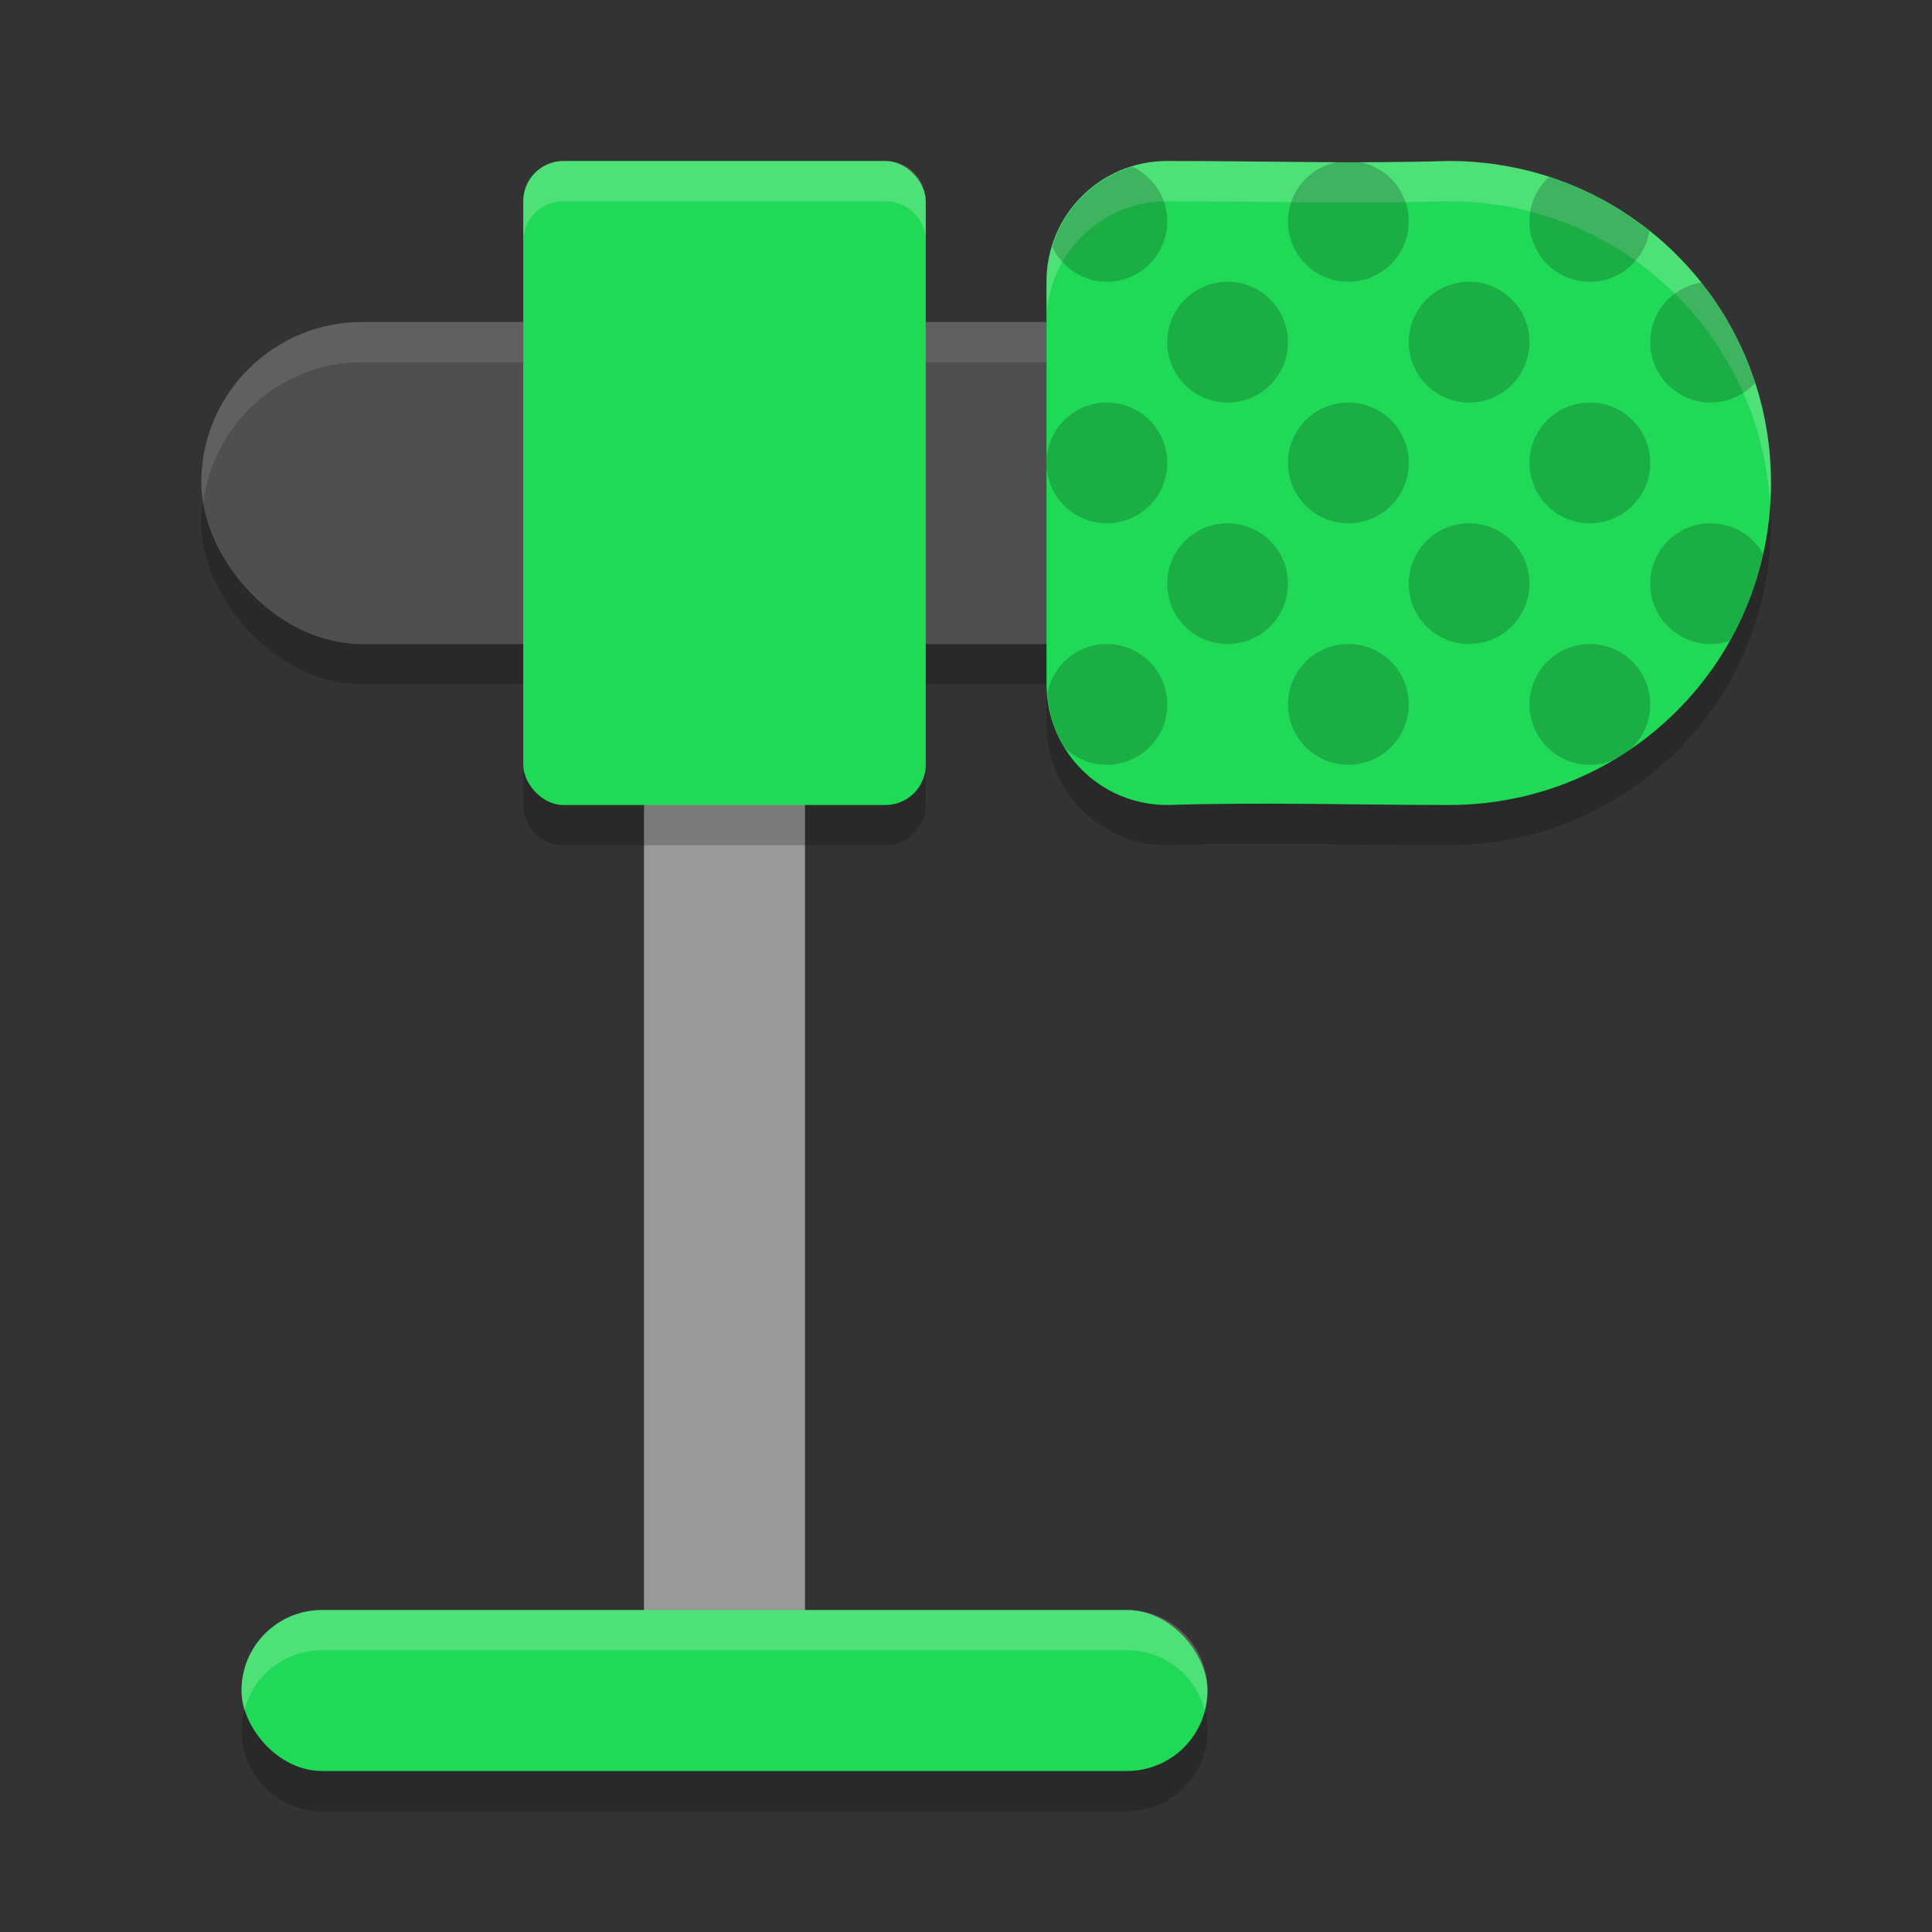
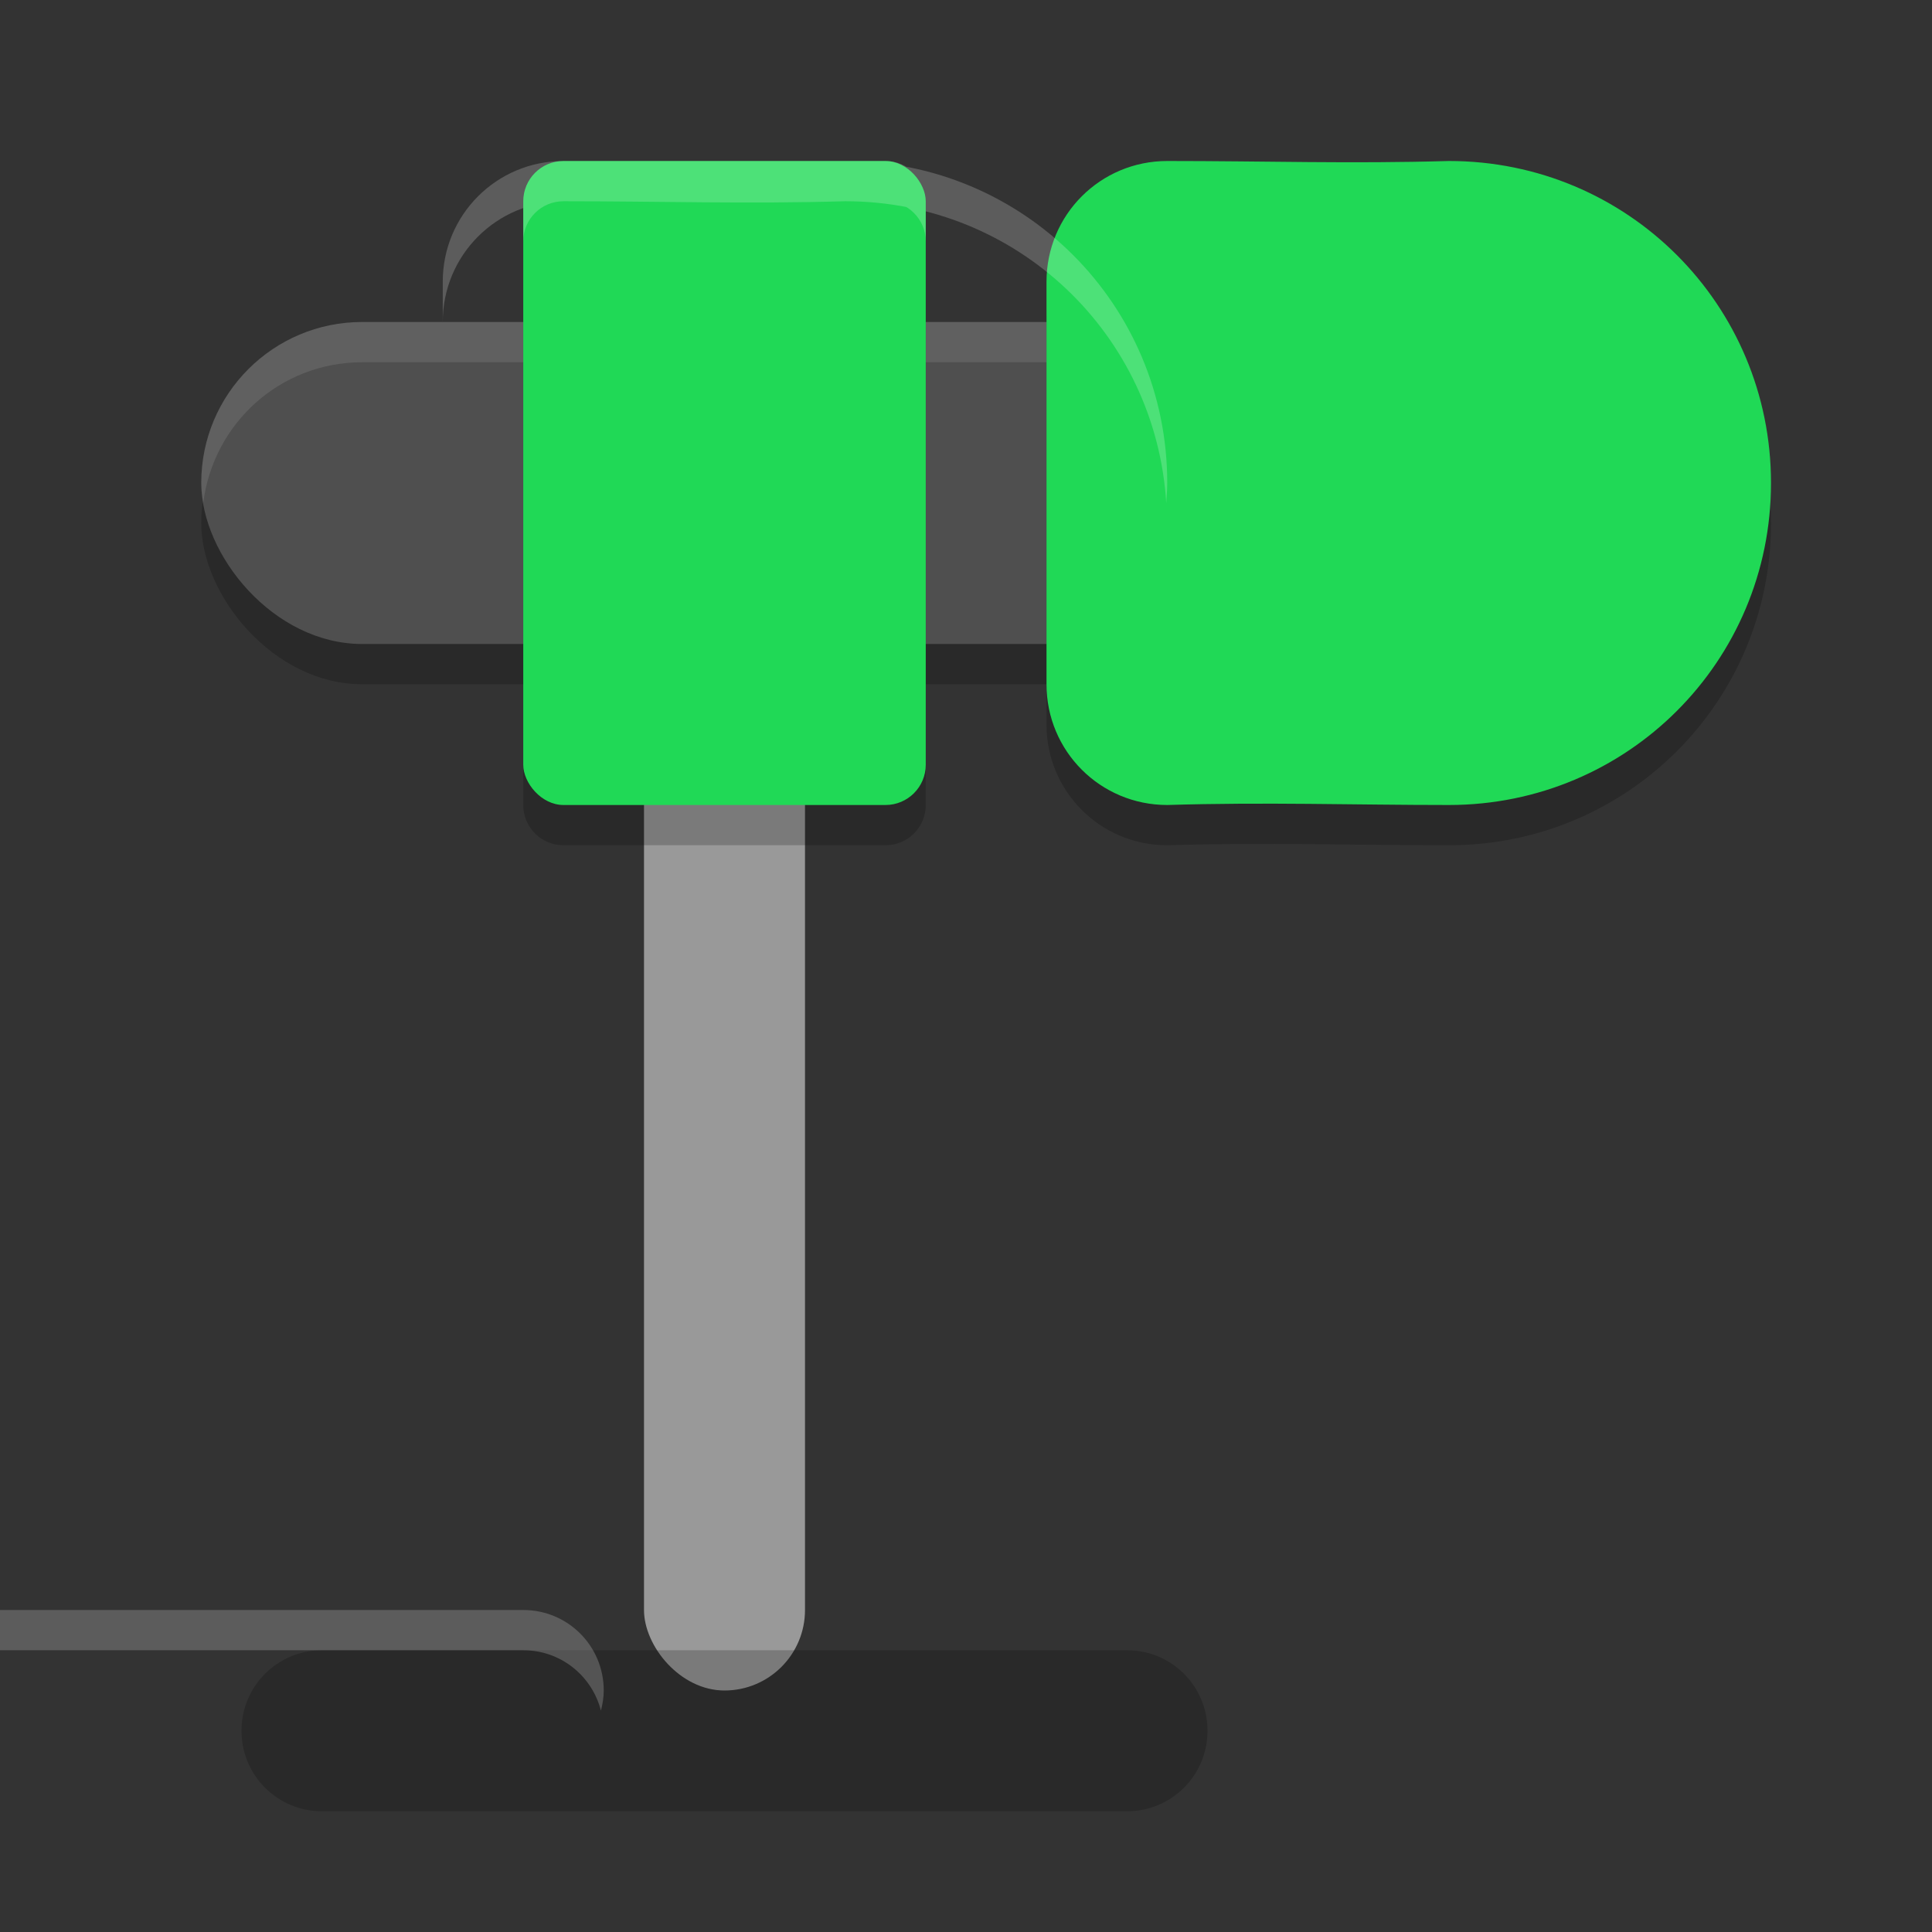
<svg xmlns="http://www.w3.org/2000/svg" width="48" height="48" version="1.1">
  <rect width="100%" height="100%" fill="#333333" stroke="none" />
  <rect x="5" y="9" width="30" height="8" ry="4" style="opacity:.2" />
  <rect x="5" y="8" width="30" height="8" ry="4" style="fill:#4f4f4f" />
  <path d="m9 8c-2.216 0-4 1.784-4 4 0 0.171 0.028 0.335 0.049 0.5 0.247-1.976 1.906-3.5 3.951-3.5h22c2.045 0 3.704 1.524 3.951 3.5 0.021-0.165 0.049-0.329 0.049-0.5 0-2.216-1.784-4-4-4h-22z" style="fill:#ffffff;opacity:.1" />
  <rect x="16" y="10" width="4" height="32" ry="2" style="fill:#999999" />
  <path d="m14 5c-0.554 0-1 0.446-1 1v14c0 0.554 0.446 1 1 1h8c0.554 0 1-0.446 1-1v-14c0-0.554-0.446-1-1-1h-8zm15 0c-1.662 0-3 1.338-3 3v5 5c0 1.662 1.338 3 3 3 2.453-0.075 4.615 0 7 0 4.432 0 8-3.568 8-8s-3.568-8-8-8c-2.438 0.071-4.551 0-7 0zm-21 36c-1.108 0-2 0.892-2 2s0.892 2 2 2h20c1.108 0 2-0.892 2-2s-0.892-2-2-2h-20z" style="opacity:.2" />
  <rect x="13" y="4" width="10" height="16" ry="1" style="fill:#20d956" />
-   <rect x="6" y="40" width="24" height="4" ry="2" style="fill:#20d956" />
  <path d="m29 4c-1.662 0-3 1.338-3 3v10c0 1.662 1.338 3 3 3 2.453-0.075 4.615 0 7 0 4.432 0 8-3.568 8-8s-3.568-8-8-8c-2.438 0.071-4.551 0-7 0z" style="fill:#20d956" />
-   <path d="m14 4c-0.554 0-1 0.446-1 1v1c0-0.554 0.446-1 1-1h8c0.554 0 1 0.446 1 1v-1c0-0.554-0.446-1-1-1h-8zm15 0c-1.662 0-3 1.338-3 3v1c0-1.662 1.338-3 3-3 2.449 0 4.562 0.071 7 0 4.263 0 7.717 3.304 7.975 7.5 0.01-0.166 0.025-0.331 0.025-0.5 0-4.432-3.568-8-8-8-2.438 0.071-4.551 0-7 0zm-21 36c-1.108 0-2 0.892-2 2 0 0.174 0.029 0.339 0.07 0.5 0.222-0.863 0.996-1.5 1.93-1.5h20c0.934 0 1.708 0.637 1.93 1.5 0.041-0.161 0.07-0.326 0.07-0.5 0-1.108-0.892-2-2-2h-20z" style="fill:#ffffff;opacity:.2" />
-   <path d="m33.725 4.018c-0.154 7.58e-5 -0.316 0.004-0.469 0.004a1.5 1.5 0 0 0-1.256 1.479 1.5 1.5 0 0 0 1.5 1.5 1.5 1.5 0 0 0 1.5-1.5 1.5 1.5 0 0 0-1.275-1.482zm-5.594 0.125c-0.955 0.289-1.699 1.033-1.988 1.988a1.5 1.5 0 0 0 1.357 0.869 1.5 1.5 0 0 0 1.5-1.5 1.5 1.5 0 0 0-0.869-1.357zm10.355 0.254a1.5 1.5 0 0 0-0.486 1.104 1.5 1.5 0 0 0 1.5 1.5 1.5 1.5 0 0 0 1.48-1.262c-0.737-0.586-1.577-1.044-2.494-1.342zm-7.986 2.604a1.5 1.5 0 0 0-1.5 1.5 1.5 1.5 0 0 0 1.5 1.5 1.5 1.5 0 0 0 1.5-1.5 1.5 1.5 0 0 0-1.5-1.5zm6 0a1.5 1.5 0 0 0-1.5 1.5 1.5 1.5 0 0 0 1.5 1.5 1.5 1.5 0 0 0 1.5-1.5 1.5 1.5 0 0 0-1.5-1.5zm5.764 0.02a1.5 1.5 0 0 0-1.264 1.48 1.5 1.5 0 0 0 1.5 1.5 1.5 1.5 0 0 0 1.104-0.486c-0.298-0.917-0.754-1.758-1.34-2.494zm-14.764 2.98a1.5 1.5 0 0 0-1.5 1.5 1.5 1.5 0 0 0 1.5 1.5 1.5 1.5 0 0 0 1.5-1.5 1.5 1.5 0 0 0-1.5-1.5zm6 0a1.5 1.5 0 0 0-1.5 1.5 1.5 1.5 0 0 0 1.5 1.5 1.5 1.5 0 0 0 1.5-1.5 1.5 1.5 0 0 0-1.5-1.5zm6 0a1.5 1.5 0 0 0-1.5 1.5 1.5 1.5 0 0 0 1.5 1.5 1.5 1.5 0 0 0 1.5-1.5 1.5 1.5 0 0 0-1.5-1.5zm-9 3a1.5 1.5 0 0 0-1.5 1.5 1.5 1.5 0 0 0 1.5 1.5 1.5 1.5 0 0 0 1.5-1.5 1.5 1.5 0 0 0-1.5-1.5zm6 0a1.5 1.5 0 0 0-1.5 1.5 1.5 1.5 0 0 0 1.5 1.5 1.5 1.5 0 0 0 1.5-1.5 1.5 1.5 0 0 0-1.5-1.5zm6 0a1.5 1.5 0 0 0-1.5 1.5 1.5 1.5 0 0 0 1.5 1.5 1.5 1.5 0 0 0 0.475-0.078c0.375-0.668 0.657-1.394 0.828-2.164a1.5 1.5 0 0 0-1.303-0.758zm-15 3a1.5 1.5 0 0 0-1.477 1.234c0.038 0.49 0.187 0.947 0.432 1.342a1.5 1.5 0 0 0 1.045 0.424 1.5 1.5 0 0 0 1.5-1.5 1.5 1.5 0 0 0-1.5-1.5zm6 0a1.5 1.5 0 0 0-1.5 1.5 1.5 1.5 0 0 0 1.5 1.5 1.5 1.5 0 0 0 1.5-1.5 1.5 1.5 0 0 0-1.5-1.5zm6 0a1.5 1.5 0 0 0-1.5 1.5 1.5 1.5 0 0 0 1.5 1.5 1.5 1.5 0 0 0 0.566-0.113c0.137-0.081 0.276-0.159 0.408-0.248a1.5 1.5 0 0 0 0.004-0.002 1.5 1.5 0 0 0 0.521-1.137 1.5 1.5 0 0 0-1.5-1.5z" style="opacity:.2" />
+   <path d="m14 4c-0.554 0-1 0.446-1 1v1c0-0.554 0.446-1 1-1h8c0.554 0 1 0.446 1 1v-1c0-0.554-0.446-1-1-1h-8zc-1.662 0-3 1.338-3 3v1c0-1.662 1.338-3 3-3 2.449 0 4.562 0.071 7 0 4.263 0 7.717 3.304 7.975 7.5 0.01-0.166 0.025-0.331 0.025-0.5 0-4.432-3.568-8-8-8-2.438 0.071-4.551 0-7 0zm-21 36c-1.108 0-2 0.892-2 2 0 0.174 0.029 0.339 0.07 0.5 0.222-0.863 0.996-1.5 1.93-1.5h20c0.934 0 1.708 0.637 1.93 1.5 0.041-0.161 0.07-0.326 0.07-0.5 0-1.108-0.892-2-2-2h-20z" style="fill:#ffffff;opacity:.2" />
</svg>